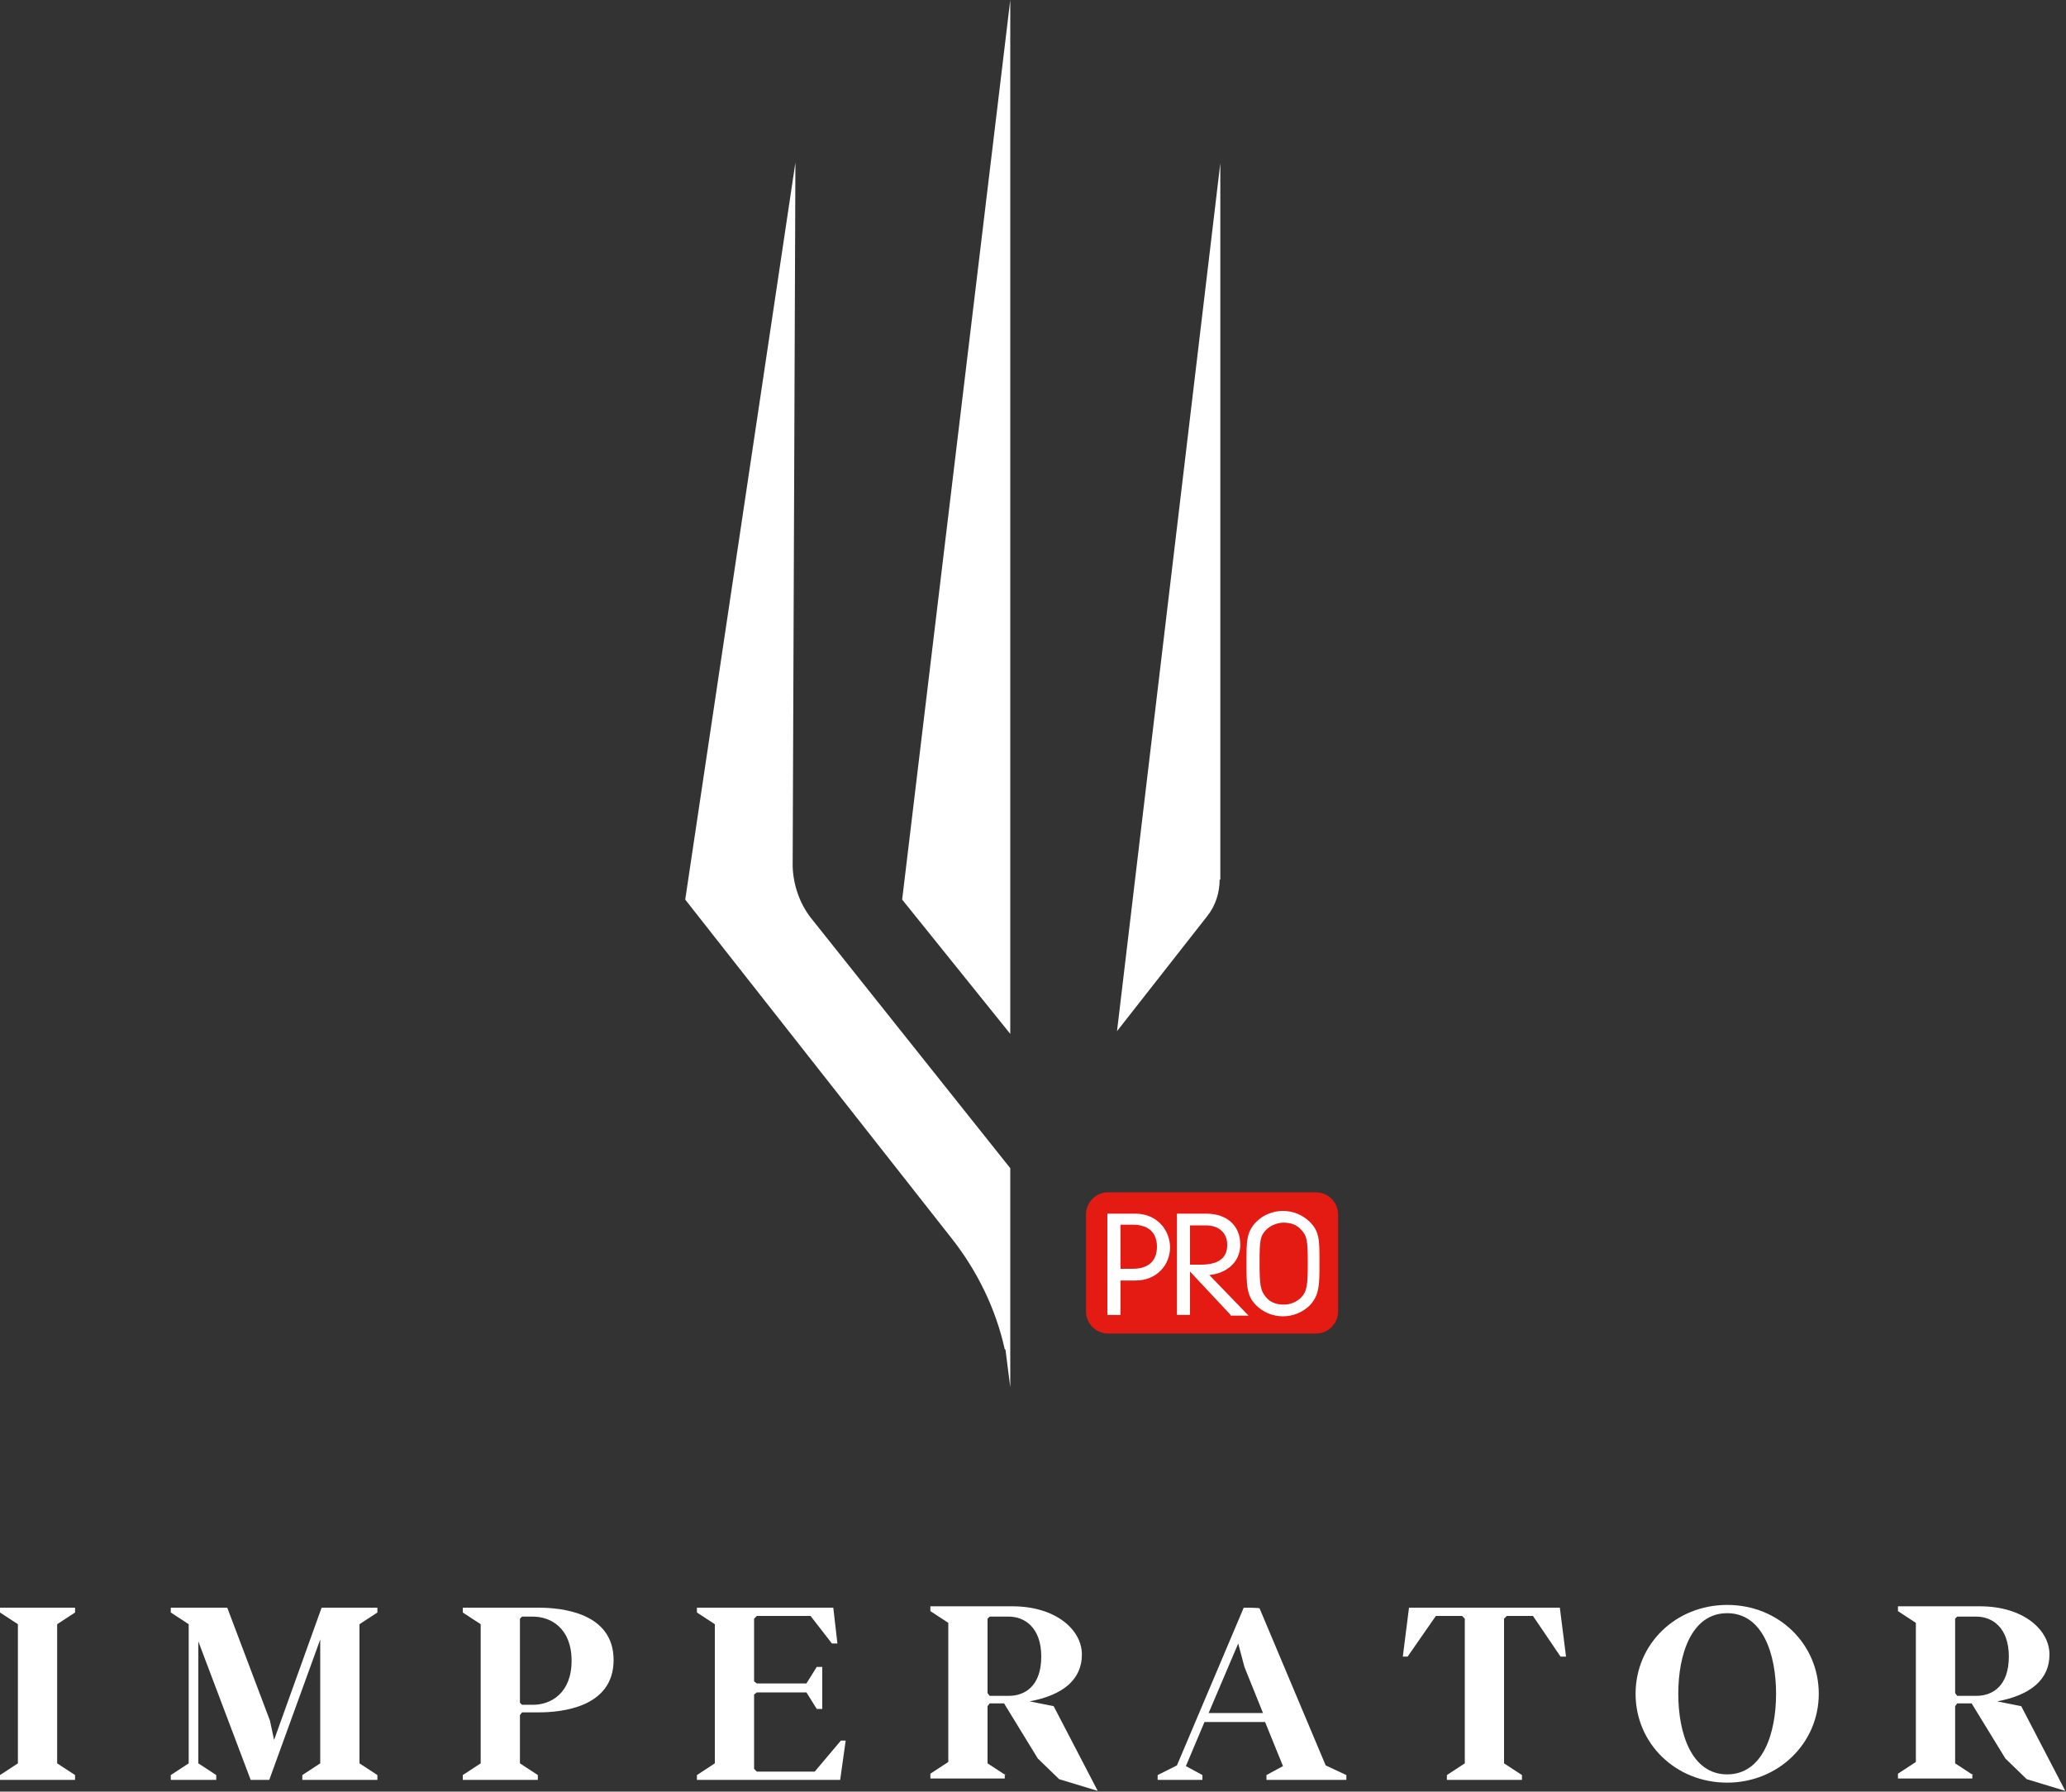
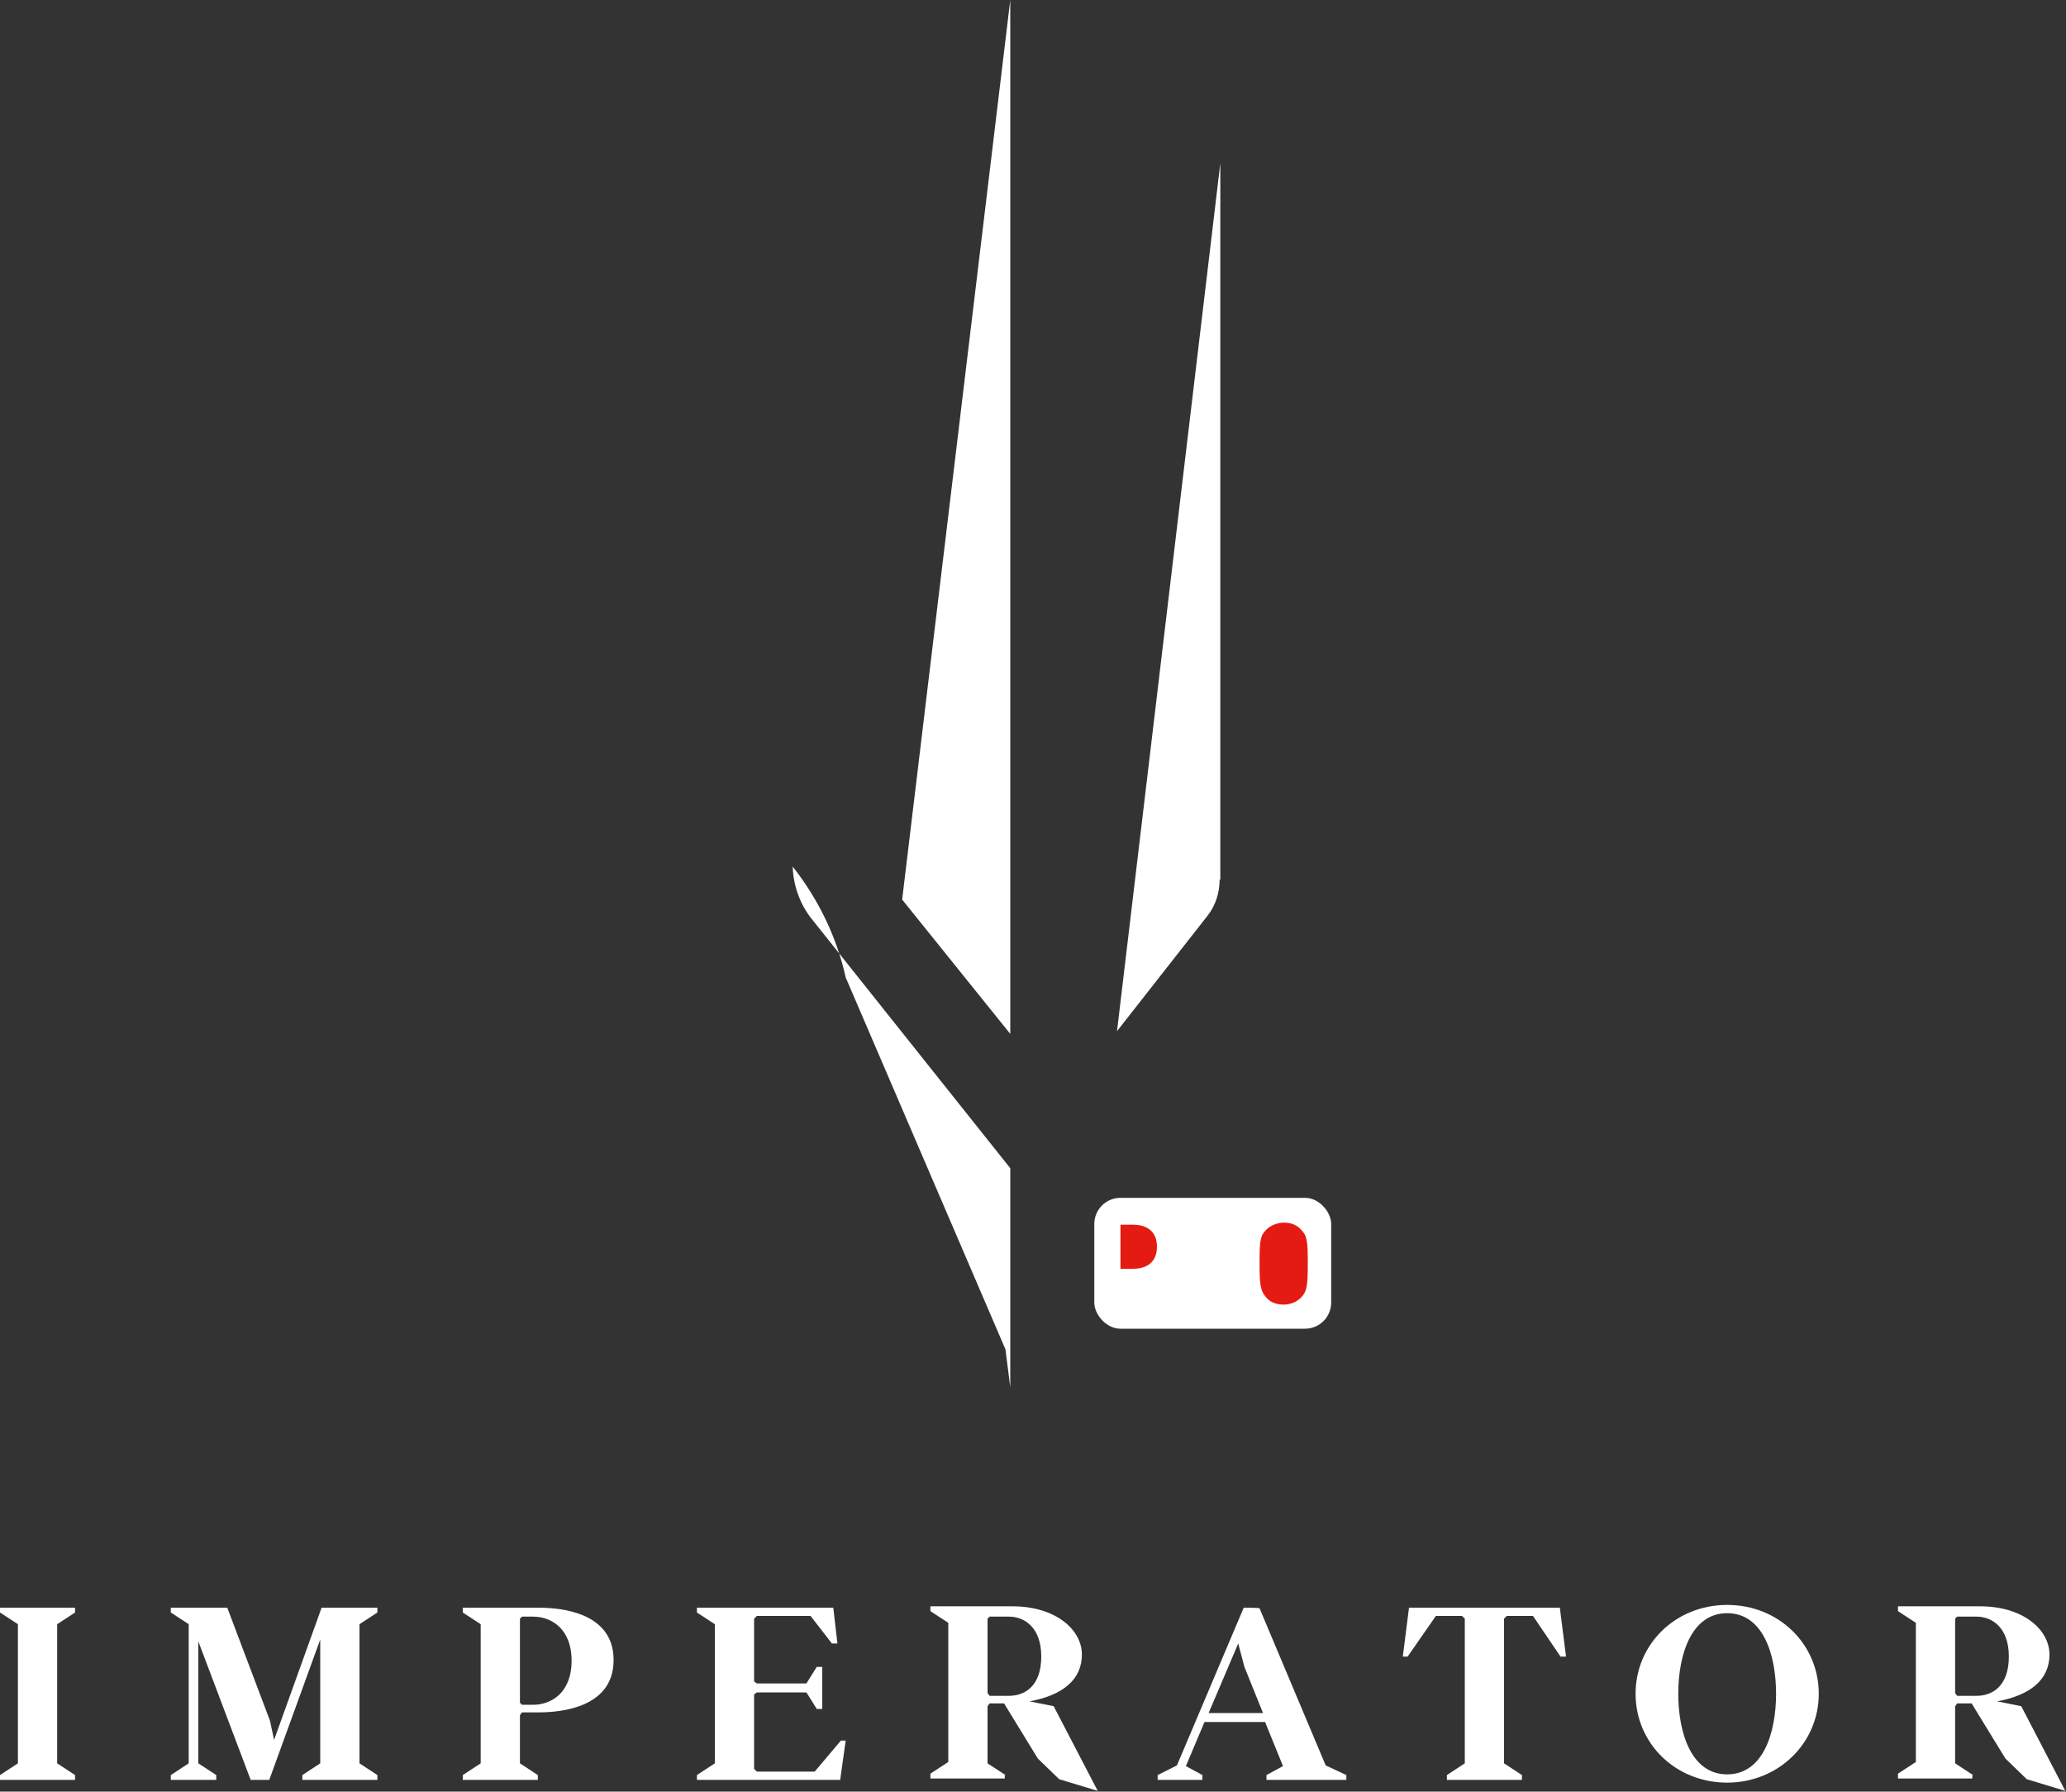
<svg xmlns="http://www.w3.org/2000/svg" version="1.1" viewBox="0 0 300 260.1">
  <rect x="0" y="0" width="300" height="260.1" fill="#333333" stroke="none" />
  <defs>
    <style>
      .cls-1 {
        fill: #fff;
      }

      .cls-2 {
        fill: #e41b13;
      }
    </style>
  </defs>
  <g>
    <g id="a">
      <rect class="cls-1" x="158.9" y="173.9" width="34.4" height="19" rx="3.8" ry="3.8" />
      <g id="b">
        <g>
-           <path class="cls-1" d="M146,195.9l.7,5.5v-31.8l-29-36.4c-1.6-2.1-2.5-4.7-2.6-7.4l.4-102.2-16,107,38.7,49.2c3.7,4.7,6.4,10.2,7.7,16.1h0Z" />
+           <path class="cls-1" d="M146,195.9l.7,5.5v-31.8l-29-36.4c-1.6-2.1-2.5-4.7-2.6-7.4c3.7,4.7,6.4,10.2,7.7,16.1h0Z" />
          <polygon class="cls-1" points="146.7 0 131 130.6 146.7 150.1 146.7 0" />
          <path class="cls-1" d="M177.2,127.7V23.7l-15,126,13.1-16.7c1.2-1.5,1.8-3.4,1.8-5.3h0Z" />
        </g>
        <path class="cls-1" d="M78.1,257.7l-2.6-1.7v-7l.3-.4h2.4c3.3,0,10.9-.7,10.9-7.6s-7.6-7.6-10.9-7.6h-11v.7l2.6,1.7v20.2l-2.6,1.7v.7h10.9v-.7ZM75.5,235l.3-.3h1.6c2.6,0,5.6,1.7,5.6,6.4s-3,6.4-5.6,6.4h-1.6l-.3-.3v-12.1Z" />
        <polygon class="cls-1" points="28.8 238.3 36.4 258.4 39.1 258.4 46.4 238.3 46.5 238 46.5 256 43.9 257.7 43.9 258.4 54.8 258.4 54.8 257.7 52.2 256 52.2 235.8 54.8 234.1 54.8 233.4 46.7 233.4 39.8 252.6 39.2 249.8 33 233.4 24.8 233.4 24.8 234.1 27.4 235.8 27.4 256 24.8 257.7 24.8 258.4 31.4 258.4 31.4 257.7 28.8 256 28.8 238.3" />
        <polygon class="cls-1" points="122.8 252.7 122.1 252.7 118.3 257.2 109.9 257.2 109.5 256.8 109.5 246 109.9 245.7 117.1 245.7 118.6 248.1 119.4 248.1 119.4 242 118.6 242 117.1 244.4 109.9 244.4 109.5 244.1 109.5 235 109.9 234.6 117.7 234.6 120.8 238.6 121.6 238.6 121 233.4 101.2 233.4 101.2 234.1 103.8 235.8 103.8 256 101.2 257.7 101.2 258.4 122 258.4 122.8 252.7" />
        <path class="cls-1" d="M146,257.7l-2.6-1.7v-8.3l.3-.4h2.1l4.9,8,3.1,3,5.6,1.7-6.4-12.3-3.5-.7c4.9-.9,7.6-3.2,7.6-6.8s-3.8-7-10.1-7h-11.9v.7l2.6,1.7v20.2l-2.6,1.7v.7h10.8v-.7h0ZM143.4,235l.3-.3h2.8c2.2,0,4.7,1.5,4.7,5.8s-2.4,5.7-4.7,5.7h-2.8l-.3-.4v-10.7Z" />
        <polygon class="cls-1" points="10.9 257.7 8.3 256 8.3 235.8 10.9 234.1 10.9 233.4 0 233.4 0 234.1 2.6 235.8 2.6 256 0 257.7 0 258.4 10.9 258.4 10.9 257.7" />
        <polygon class="cls-1" points="212.3 234.6 212.7 235 212.7 256 210.1 257.7 210.1 258.4 221 258.4 221 257.7 218.4 256 218.4 235 218.8 234.6 222.6 234.6 226.6 240.5 227.4 240.5 226.5 233.4 204.6 233.4 203.7 240.5 204.4 240.5 208.5 234.6 212.3 234.6" />
        <path class="cls-1" d="M182.9,233.5h0c0-.1-2.3-.1-2.3-.1l-9.7,22.9-2.8,1.4v.7h6.5v-.7l-2.4-1.3,2.7-6.4h8.8l2.6,6.4-2.4,1.3v.7h11.6v-.7l-3-1.4-9.6-22.8h0ZM175.5,248.7l4.3-10.1.9,3.4,2.7,6.7h-7.8Z" />
        <path class="cls-1" d="M250.8,258.8c7.4,0,13.3-5.7,13.3-12.9s-5.8-12.9-13.3-12.9-13.3,5.7-13.3,12.9,5.8,12.9,13.3,12.9ZM250.8,234.2c5.2,0,7.1,6,7.1,11.7s-1.9,11.7-7.1,11.7-7.1-6-7.1-11.7,1.9-11.7,7.1-11.7h0Z" />
        <path class="cls-1" d="M286.5,257.7l-2.6-1.7v-8.3l.3-.4h2.1l4.9,8,3.1,3,5.6,1.7-6.4-12.3-3.5-.7c4.9-.9,7.6-3.2,7.6-6.8s-3.8-7-10.1-7h-11.9v.7l2.6,1.7v20.2l-2.6,1.7v.7h10.8v-.7h0ZM283.9,235l.3-.3h2.8c2.2,0,4.7,1.5,4.7,5.8s-2.4,5.7-4.7,5.7h-2.8l-.3-.4v-10.7Z" />
      </g>
      <g>
-         <path class="cls-2" d="M178.2,180.7c0-1.7-1.2-2.8-3.1-2.8h-2.3s0,5.7,0,5.7c.3,0,.5,0,1.6,0,2.8,0,3.8-1.2,3.8-2.8h0Z" />
        <path class="cls-2" d="M186.4,177.5c-.9,0-1.9.4-2.5,1-.9.9-1,1.5-1,4.8h0c0,3.2.1,4.1,1,5.1.6.7,1.5,1,2.5,1s1.9-.4,2.5-1c.9-.9,1-1.8,1-5.1h0c0-3.2-.1-3.9-1-4.8-.6-.7-1.5-1-2.5-1h0Z" />
        <path class="cls-2" d="M164.5,177.8h-1.8s0,6.4,0,6.4h1.8c2.2,0,3.5-1.1,3.5-3.2,0-2.1-1.3-3.2-3.5-3.2h0Z" />
-         <path class="cls-2" d="M191.1,173.1h-30.2c-1.8,0-3.2,1.5-3.2,3.2v14.1c0,1.8,1.5,3.2,3.2,3.2h30.2c1.8,0,3.2-1.5,3.2-3.2v-14.1c0-1.8-1.5-3.2-3.2-3.2ZM164.9,185.9h-2.2s0,5,0,5h-1.9s0-14.7,0-14.7h4.1c3.1,0,5,2.4,5,4.9,0,2.5-1.9,4.8-5,4.8h0ZM178.7,190.9l-5.9-6.3v6.3s-1.9,0-1.9,0v-14.7s4.3,0,4.3,0c2.8,0,4.9,1.6,4.9,4.5,0,2.6-2.1,4.2-4.5,4.4l5.7,5.9h-2.6ZM190.2,189.5c-1,1-2.4,1.6-3.9,1.6-1.5,0-2.9-.6-3.9-1.6-1.4-1.4-1.4-2.9-1.4-6.2h0c0-3.2,0-4.4,1.4-5.9,1-1,2.4-1.6,3.9-1.6s2.9.6,3.9,1.6c1.4,1.4,1.4,2.6,1.4,5.9h0c0,3.2,0,4.7-1.4,6.2h0Z" />
      </g>
    </g>
  </g>
</svg>